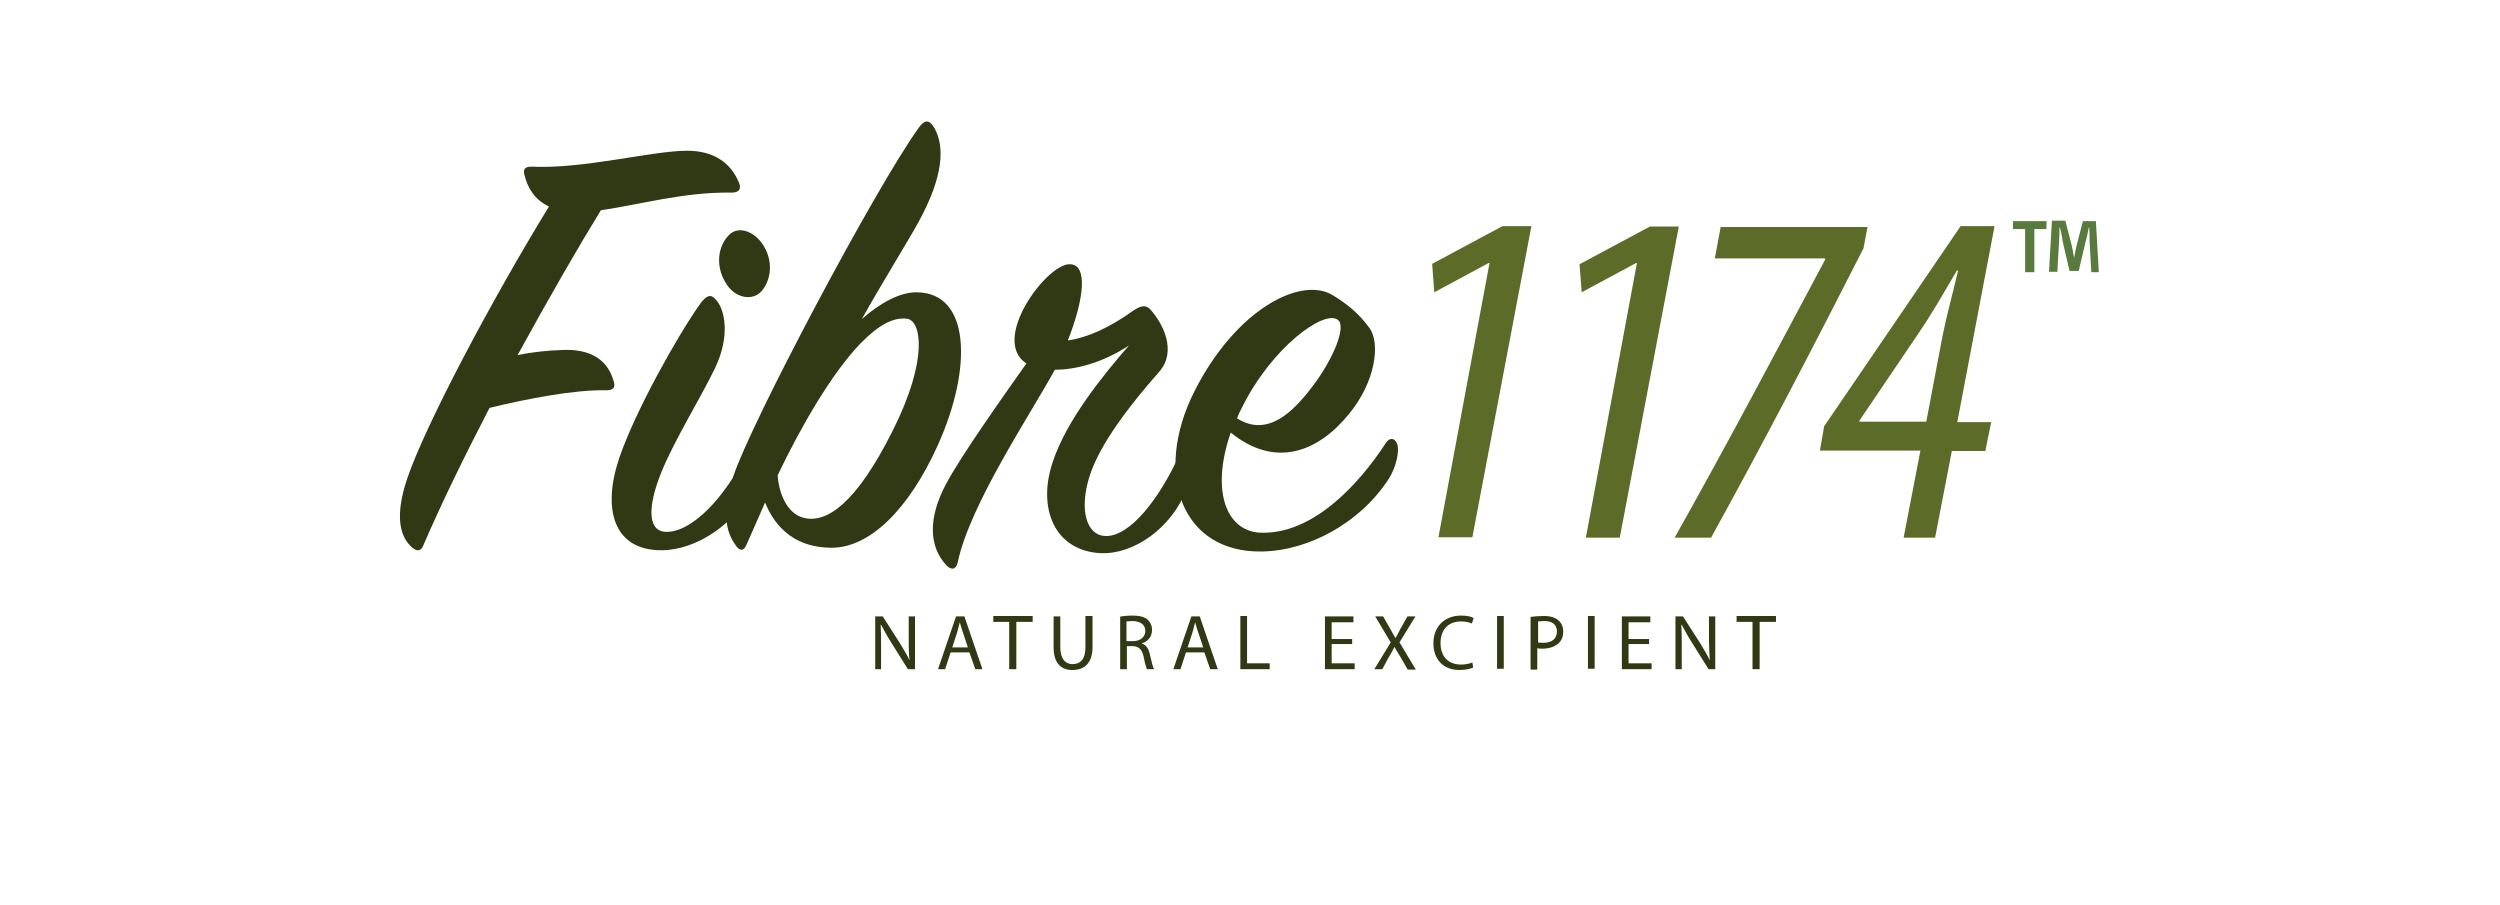
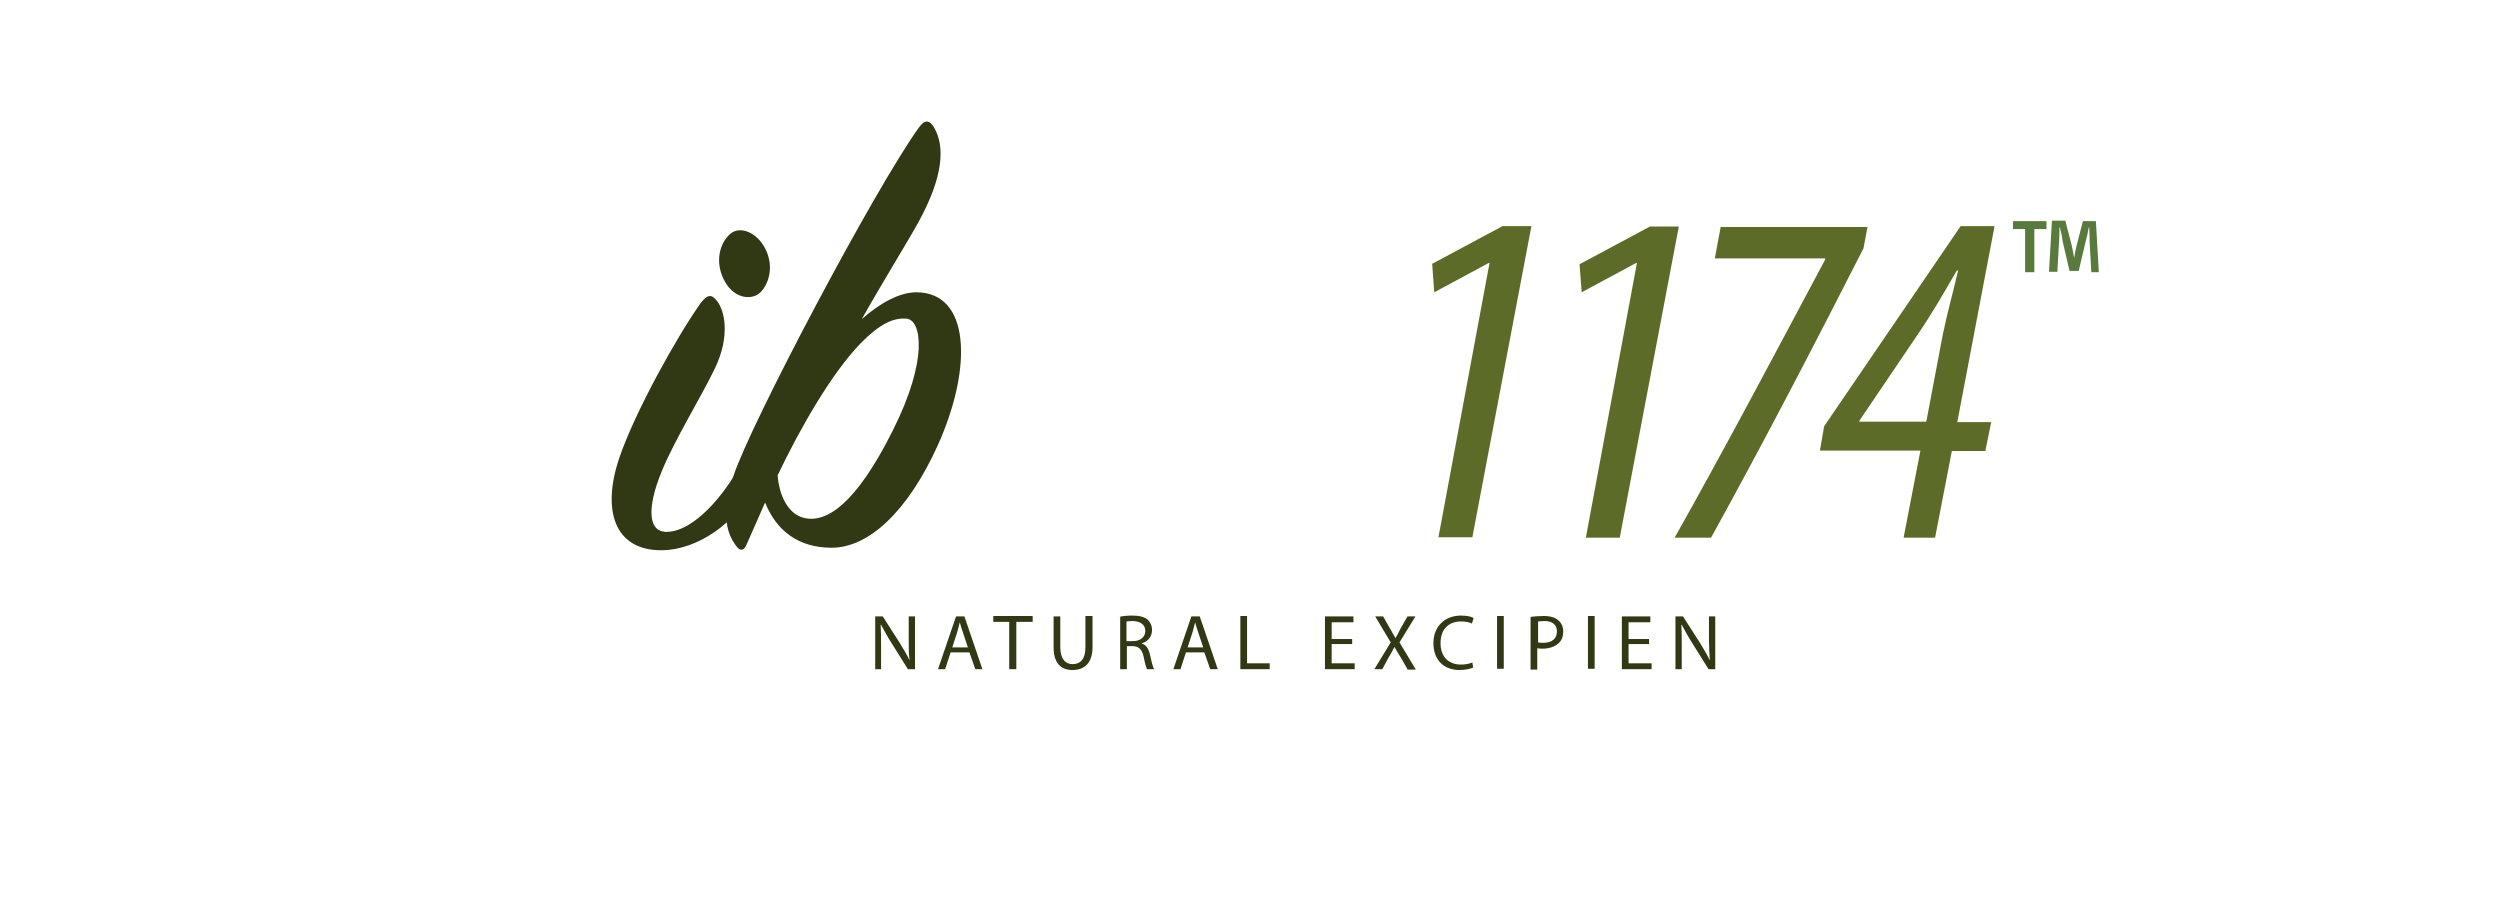
<svg xmlns="http://www.w3.org/2000/svg" version="1.1" id="Layer_1" x="0px" y="0px" viewBox="0 0 597 216" style="enable-background:new 0 0 597 216;" xml:space="preserve">
  <style type="text/css">
	.st0{fill:#597A3D;}
	.st1{fill:#828028;}
	.st2{fill:#6B5D26;}
	.st3{fill:#826028;}
	.st4{fill:#7A533B;}
	.st5{fill:#9EB842;}
	.st6{fill:#7A8457;}
	.st7{fill:#5C6B27;}
	.st8{fill:#A8B86D;}
	.st9{fill:#303814;}
</style>
  <g>
    <path class="st7" d="M355.7,62.8h-0.2l-13,7L342,63l16.8-9h6.9l-14.1,74.3h-8.1L355.7,62.8z" />
    <path class="st7" d="M390.9,62.8h-0.2l-13,7l-0.5-6.7l16.8-9h6.9l-14.1,74.3h-8.1L390.9,62.8z" />
    <path class="st7" d="M446,54l-1,5.3c-11.7,23-23.7,46.1-36.4,69.1h-8.7c12.5-22.2,24.2-44.4,36-66.5l-0.1-0.2h-26.3l1.4-7.5H446z" />
    <path class="st7" d="M454.6,128.3l4-20.7h-24l1-5.8L468.2,54h8.1l-8.9,46.8h8.1l-1.4,6.9h-8l-4,20.7H454.6z M460,100.7l3.9-20.6   c1.1-5.4,2.5-10.3,3.7-15.5h-0.3c-3.7,6.3-5.8,10.1-9.7,15.8l-13.6,20.1v0.2H460z" />
-     <path class="st9" d="M125.2,41.6c-0.3-1.2,0.2-1.8,1.7-1.8c12.6,0.6,28.7-3.8,37.2-3.8c6.5,0,10.5,3,12.4,7.7   c0.5,1.2,0.2,2.3-1.8,2.3c-11.4-0.2-22,2.9-31.2,4.2c-5.3,8.6-12.4,20.9-19.9,34.6c3.9-0.8,7.4-1.1,10.2-1.2   c7.6-0.5,11.4,2.7,12.7,7.3c0.5,1.4,0.2,2.3-1.7,2.3c-7.6-0.2-19.3,2.1-27.9,4.2c-5.8,11.2-11.4,22.6-15.8,32.8   c-0.6,1.5-1.5,1.5-2.6,0.6c-2.9-2.4-4.4-7.3-1.2-16.7c4.6-13.3,20.5-43.1,33.8-64.8C127.6,47.7,125.9,44.7,125.2,41.6z" />
    <path class="st9" d="M147.9,109.3c3.8-11.1,13.8-29,19.4-36.9c1.4-1.8,2.4-2.3,3.6-0.9c2.3,2.4,3.5,8.9-0.2,16.5   c-3.2,6.7-9.6,17-12.7,24.6c-3.6,8.8-3.3,14.7,1.5,14.4c6.8-0.3,15.2-10.3,19.7-20.8c0.8-1.4,1.8-1.2,2.4,0   c1.2,2.4,0.8,5.6-1.1,9.4c-4.6,9.4-14.1,15.8-22.6,15.8C146.6,131.4,143.7,121.7,147.9,109.3z M181.7,69.7c-2,2.1-6.2,1.7-8.5-2.3   c-2.4-4.1-1.7-8.6,0.8-11.2c2.4-2.6,6.8-0.8,8.8,3.3C184.8,63.5,183.7,67.6,181.7,69.7z" />
    <path class="st9" d="M198.6,130.8c-8,0-13.2-4.1-15.9-10.8c-1.4,3.2-3,6.8-4.4,10c-0.6,1.5-1.5,1.7-2.4,0.5   c-2.3-3-3.8-7.4-0.8-16.7c4.1-12.6,33.8-68.7,44.3-83.3c1.4-2,2.6-2,3.8,0.2c2.3,4.2,2.3,11.1-3.9,22.4   c-2.3,4.2-8.8,14.7-13.5,23.1c4.4-3.9,9.1-6.4,13-6.4c12.9,0,13.5,17.9,5.2,36.4C216.8,122.2,207.4,130.8,198.6,130.8z M205.4,82.1   c-6.8,7.1-14.1,19.7-19.7,31.4c0.3,4.4,2.3,9.3,6.4,10.2c5.3,1.2,12.3-3.3,21.1-20.9c8.6-17.1,6.8-26.4,3.3-26.7   C213.3,75.8,210,77.4,205.4,82.1z" />
-     <path class="st9" d="M270.6,74.2c1.8-1.2,3-1.5,4.1-0.3c2.9,3.2,6.5,9.9,2.1,14.9c-6.8,7.7-14.3,17.3-16.7,25.2   c-2.4,7.9-0.6,13.8,3.8,14c5.9,0.3,13.2-9.1,18-20c0.6-1.2,1.5-1.4,2.1-0.2c0.8,1.7,0.9,5.3-0.8,9.4c-3.5,8.8-12.3,15.2-20.3,14.9   c-10.9-0.5-15.3-10.5-11.5-21.8c3.3-10,12.1-20.8,18.2-27.8c-6.7,4.4-13.2,5.8-17.7,5.8c-5.8,10.6-20.3,32.2-23.2,46   c-0.3,1.4-1.2,2.1-2.6,0.8c-4.4-4.6-4.4-11.5-0.3-19.3c3.5-6.7,13.6-20.9,19.3-29c-8.6-5.6,4.6-23.5,10.2-23.7   c4.7-0.2,3.5,8.6-0.3,18.2C259.8,80.6,265,78.2,270.6,74.2z" />
-     <path class="st9" d="M300.8,127.2c12.6,0.6,23.7-11.5,30.2-21.5c0.8-1.2,2-1.2,2.6,0.2c0.6,1.2,0.2,5.5-2.6,9.4   c-6.4,9.3-18.1,16.2-29.7,16.4c-19.3,0.3-25.9-18.7-16.1-38.2c9.9-19.6,25.3-27.5,32.9-23.1c3.8,2.3,6.5,4.6,8.9,7.9   c2.7,3.6,1.5,12.9-4.9,20.6c-7.4,9.1-17.6,13-28.2,4.4C289.1,117.2,292.8,126.7,300.8,127.2z M313.4,92.3   c4.9-6.4,8.2-14.3,6.1-15.9c-3.2-2.6-15.8,6.5-22.9,20.9c-0.5,0.9-0.9,1.8-1.2,2.6C302.8,104.6,309,98.1,313.4,92.3z" />
    <path class="st0" d="M488.7,52.8v1.9h-2.9v10.3h-2.2V54.7h-2.9v-1.9H488.7z M499.4,64.9l-0.4-7.2c0-0.9,0-2.1-0.1-3.4h-0.1   c-0.2,1.2-0.5,2.6-0.8,3.6l-1.6,6.8h-2.2l-1.6-6.9c-0.1-0.9-0.4-2.4-0.7-3.5h-0.1c0,1.1,0,2.3-0.1,3.4l-0.4,7.2h-2l0.7-12.2h3.2   l1.5,5.8c0.2,1,0.4,1.8,0.6,3.1h0c0.2-1.1,0.4-2.2,0.6-3l1.5-5.8h3.1l0.7,12.2H499.4z" />
    <path class="st9" d="M209,159.8v-12.6h1.8l4.1,6.4c0.9,1.5,1.7,2.8,2.3,4.1l0,0c-0.2-1.7-0.2-3.2-0.2-5.2v-5.3h1.5v12.6h-1.7   l-4-6.4c-0.9-1.4-1.7-2.9-2.4-4.2l-0.1,0c0.1,1.6,0.1,3.1,0.1,5.2v5.4H209z" />
    <path class="st9" d="M227,155.8l-1.3,4H224l4.3-12.6h2l4.3,12.6h-1.7l-1.4-4H227z M231.1,154.5l-1.2-3.6c-0.3-0.8-0.5-1.6-0.7-2.3   h0c-0.2,0.7-0.4,1.5-0.6,2.3l-1.2,3.7H231.1z" />
    <path class="st9" d="M241,148.5h-3.8v-1.4h9.4v1.4h-3.9v11.3H241V148.5z" />
    <path class="st9" d="M253.2,147.1v7.5c0,2.8,1.3,4,2.9,4c1.9,0,3.1-1.2,3.1-4v-7.5h1.7v7.4c0,3.9-2,5.5-4.8,5.5   c-2.6,0-4.5-1.5-4.5-5.4v-7.4H253.2z" />
    <path class="st9" d="M267.3,147.3c0.8-0.2,2-0.3,3.1-0.3c1.7,0,2.9,0.3,3.7,1c0.6,0.6,1,1.4,1,2.4c0,1.7-1,2.8-2.4,3.2v0.1   c1,0.3,1.6,1.2,1.9,2.6c0.4,1.8,0.7,3,1,3.5h-1.7c-0.2-0.4-0.5-1.4-0.8-3c-0.4-1.7-1.1-2.4-2.5-2.5h-1.5v5.5h-1.6V147.3z    M268.9,153.1h1.7c1.7,0,2.9-1,2.9-2.4c0-1.6-1.2-2.3-2.9-2.4c-0.8,0-1.4,0.1-1.6,0.1V153.1z" />
    <path class="st9" d="M283.2,155.8l-1.3,4h-1.7l4.3-12.6h2l4.3,12.6H289l-1.4-4H283.2z M287.3,154.5l-1.2-3.6   c-0.3-0.8-0.5-1.6-0.7-2.3h0c-0.2,0.7-0.4,1.5-0.6,2.3l-1.2,3.7H287.3z" />
    <path class="st9" d="M296.2,147.1h1.6v11.3h5.4v1.4h-7V147.1z" />
    <path class="st9" d="M322.9,153.8h-4.9v4.6h5.5v1.4h-7.1v-12.6h6.8v1.4h-5.2v4h4.9V153.8z" />
    <path class="st9" d="M336.1,159.8l-1.6-2.8c-0.7-1.1-1.1-1.8-1.5-2.5h0c-0.4,0.7-0.7,1.4-1.4,2.5l-1.5,2.8h-1.9l3.9-6.4l-3.7-6.2   h1.9l1.7,3c0.5,0.8,0.8,1.5,1.2,2.1h0.1c0.4-0.7,0.7-1.3,1.1-2.1l1.7-3h1.9l-3.8,6.2l3.9,6.5H336.1z" />
-     <path class="st9" d="M351.8,159.4c-0.6,0.3-1.8,0.6-3.3,0.6c-3.6,0-6.2-2.3-6.2-6.4c0-4,2.7-6.6,6.6-6.6c1.6,0,2.6,0.3,3,0.6   l-0.4,1.3c-0.6-0.3-1.5-0.5-2.6-0.5c-3,0-4.9,1.9-4.9,5.2c0,3.1,1.8,5.1,4.9,5.1c1,0,2-0.2,2.7-0.5L351.8,159.4z" />
+     <path class="st9" d="M351.8,159.4c-0.6,0.3-1.8,0.6-3.3,0.6c-3.6,0-6.2-2.3-6.2-6.4c0-4,2.7-6.6,6.6-6.6c1.6,0,2.6,0.3,3,0.6   l-0.4,1.3c-0.6-0.3-1.5-0.5-2.6-0.5c-3,0-4.9,1.9-4.9,5.2c0,3.1,1.8,5.1,4.9,5.1c1,0,2-0.2,2.7-0.5z" />
    <path class="st9" d="M359.1,147.1v12.6h-1.6v-12.6H359.1z" />
    <path class="st9" d="M365.6,147.3c0.8-0.1,1.8-0.2,3.1-0.2c1.6,0,2.8,0.4,3.5,1.1c0.7,0.6,1.1,1.5,1.1,2.6c0,1.1-0.3,2-1,2.7   c-0.9,0.9-2.3,1.4-3.9,1.4c-0.5,0-0.9,0-1.3-0.1v5.1h-1.6V147.3z M367.2,153.4c0.4,0.1,0.8,0.1,1.4,0.1c2,0,3.2-1,3.2-2.7   c0-1.7-1.2-2.5-3-2.5c-0.7,0-1.3,0.1-1.5,0.1V153.4z" />
    <path class="st9" d="M380.8,147.1v12.6h-1.6v-12.6H380.8z" />
    <path class="st9" d="M393.8,153.8h-4.9v4.6h5.5v1.4h-7.1v-12.6h6.8v1.4h-5.2v4h4.9V153.8z" />
    <path class="st9" d="M400.1,159.8v-12.6h1.8l4.1,6.4c0.9,1.5,1.7,2.8,2.3,4.1l0,0c-0.1-1.7-0.2-3.2-0.2-5.2v-5.3h1.5v12.6H408   l-4-6.4c-0.9-1.4-1.7-2.9-2.4-4.2l-0.1,0c0.1,1.6,0.1,3.1,0.1,5.2v5.4H400.1z" />
-     <path class="st9" d="M418.5,148.5h-3.8v-1.4h9.4v1.4h-3.9v11.3h-1.7V148.5z" />
  </g>
</svg>